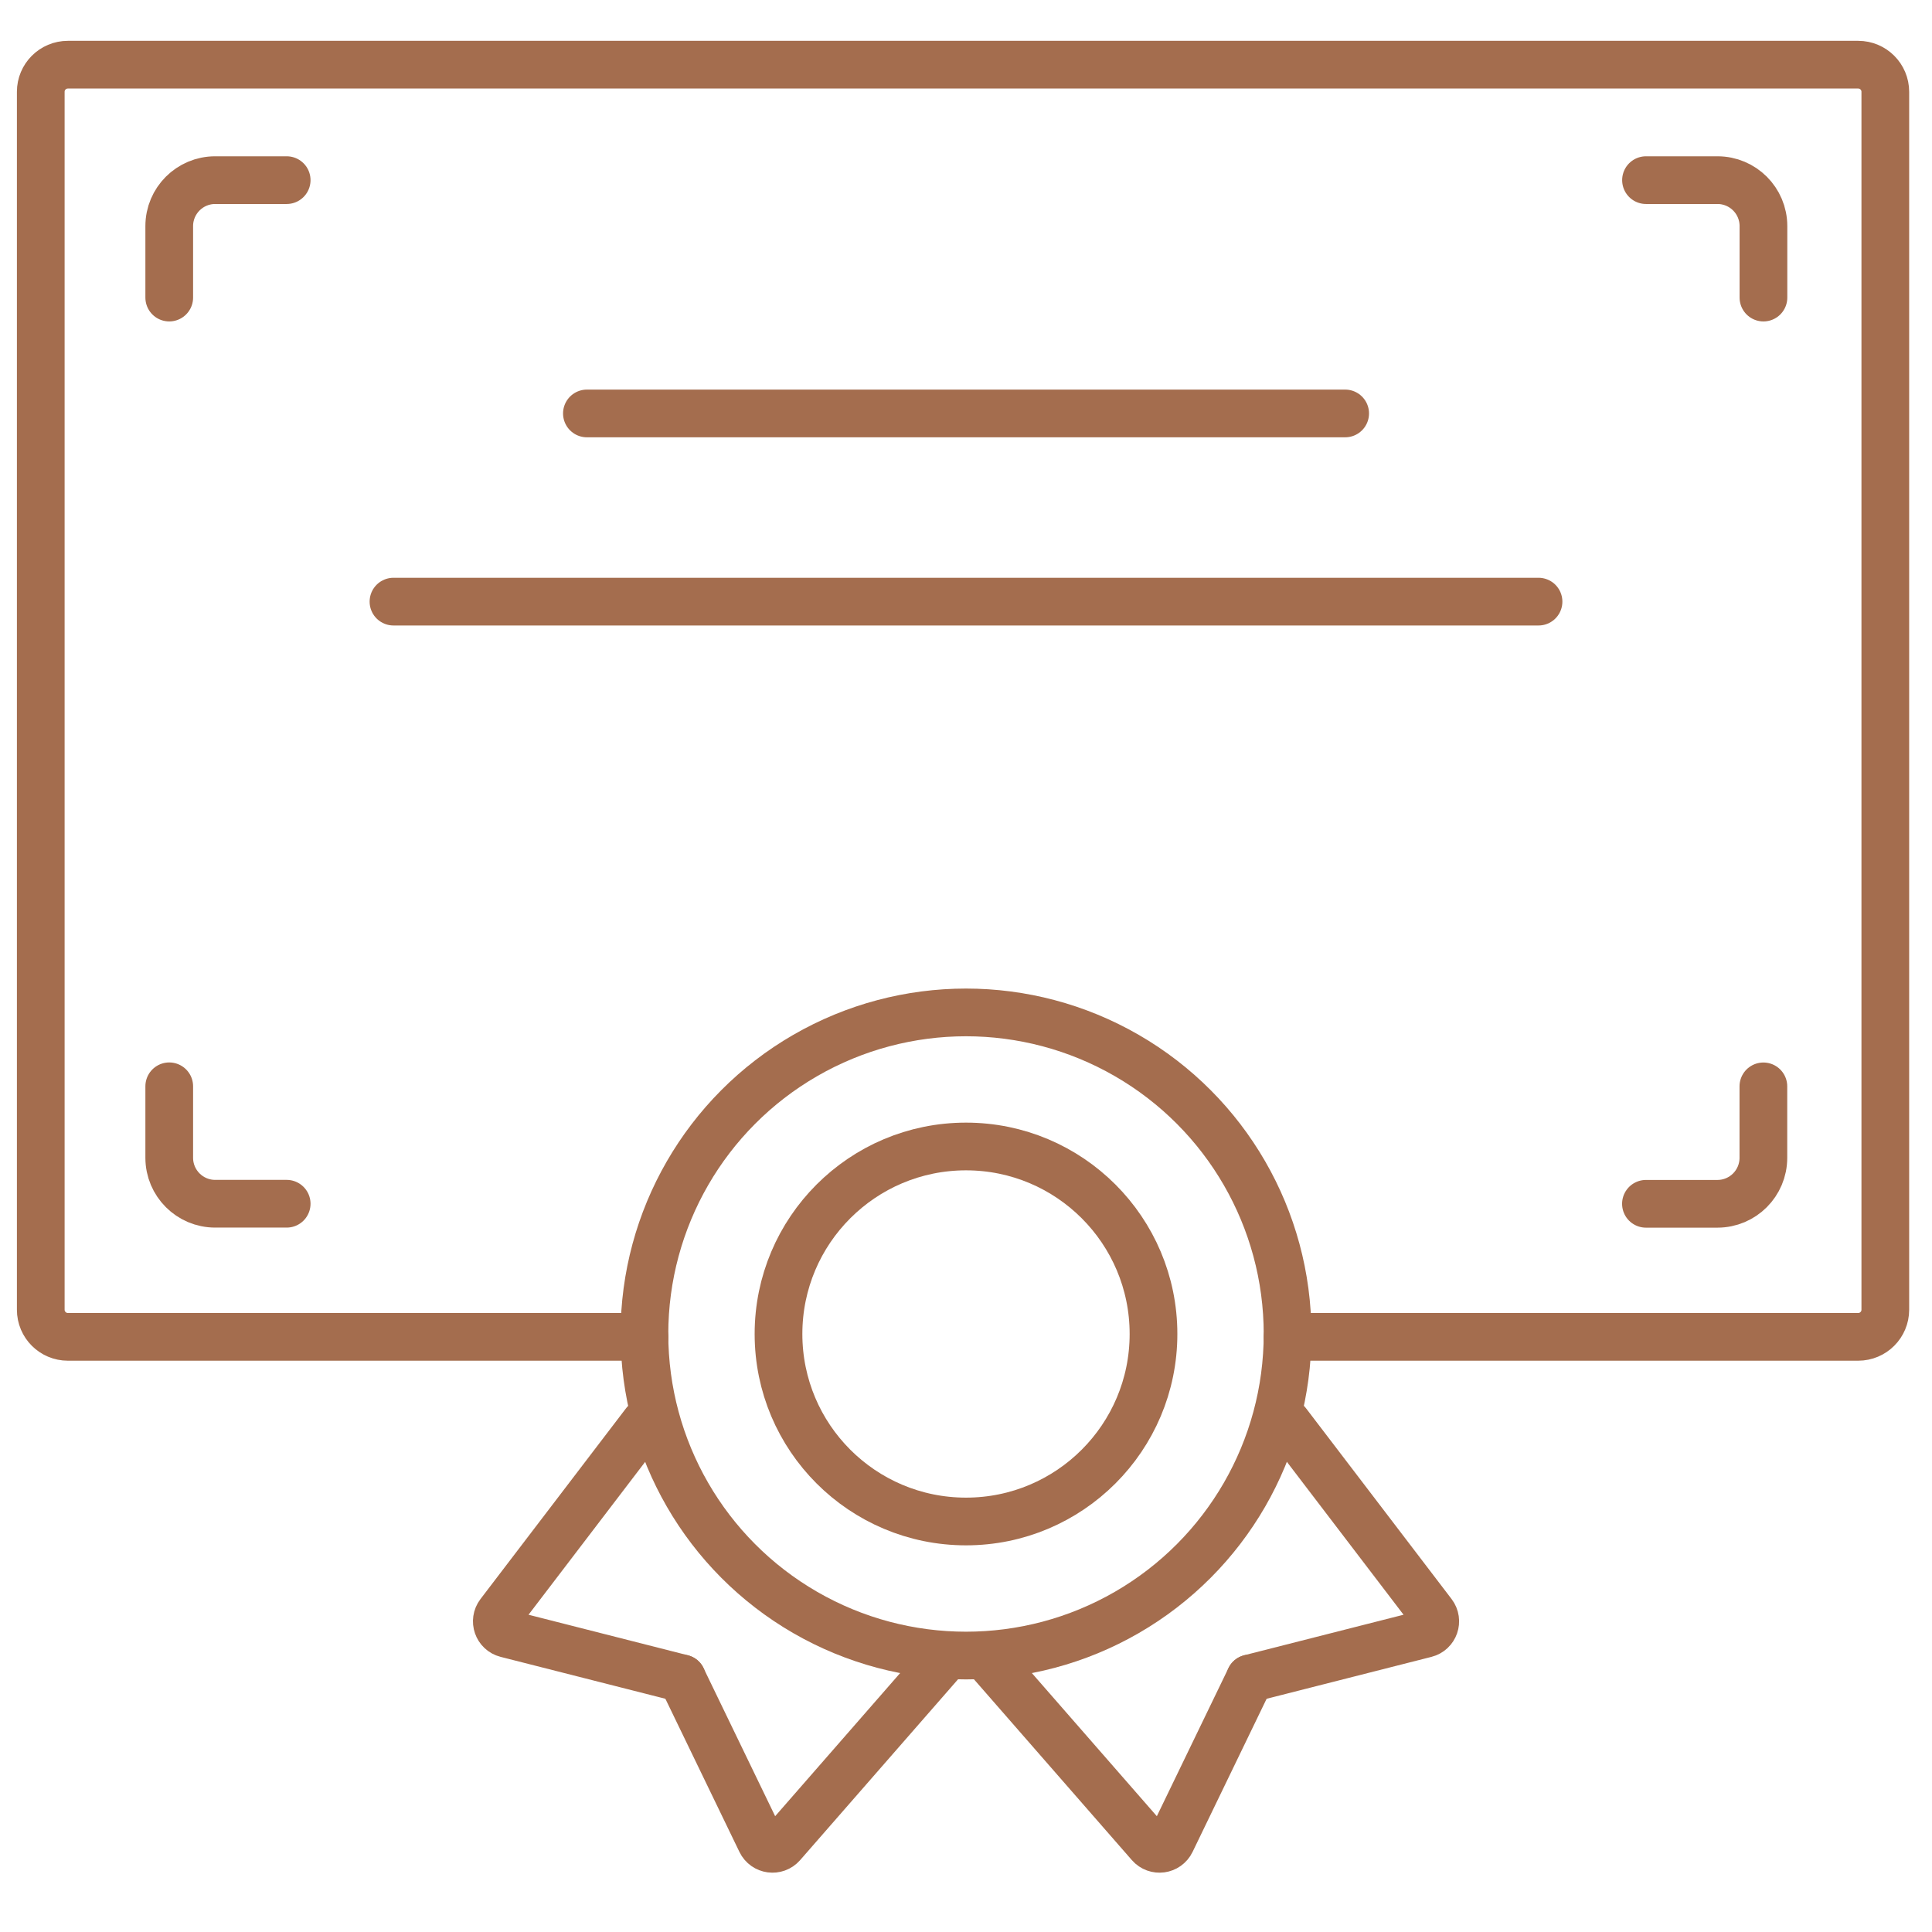
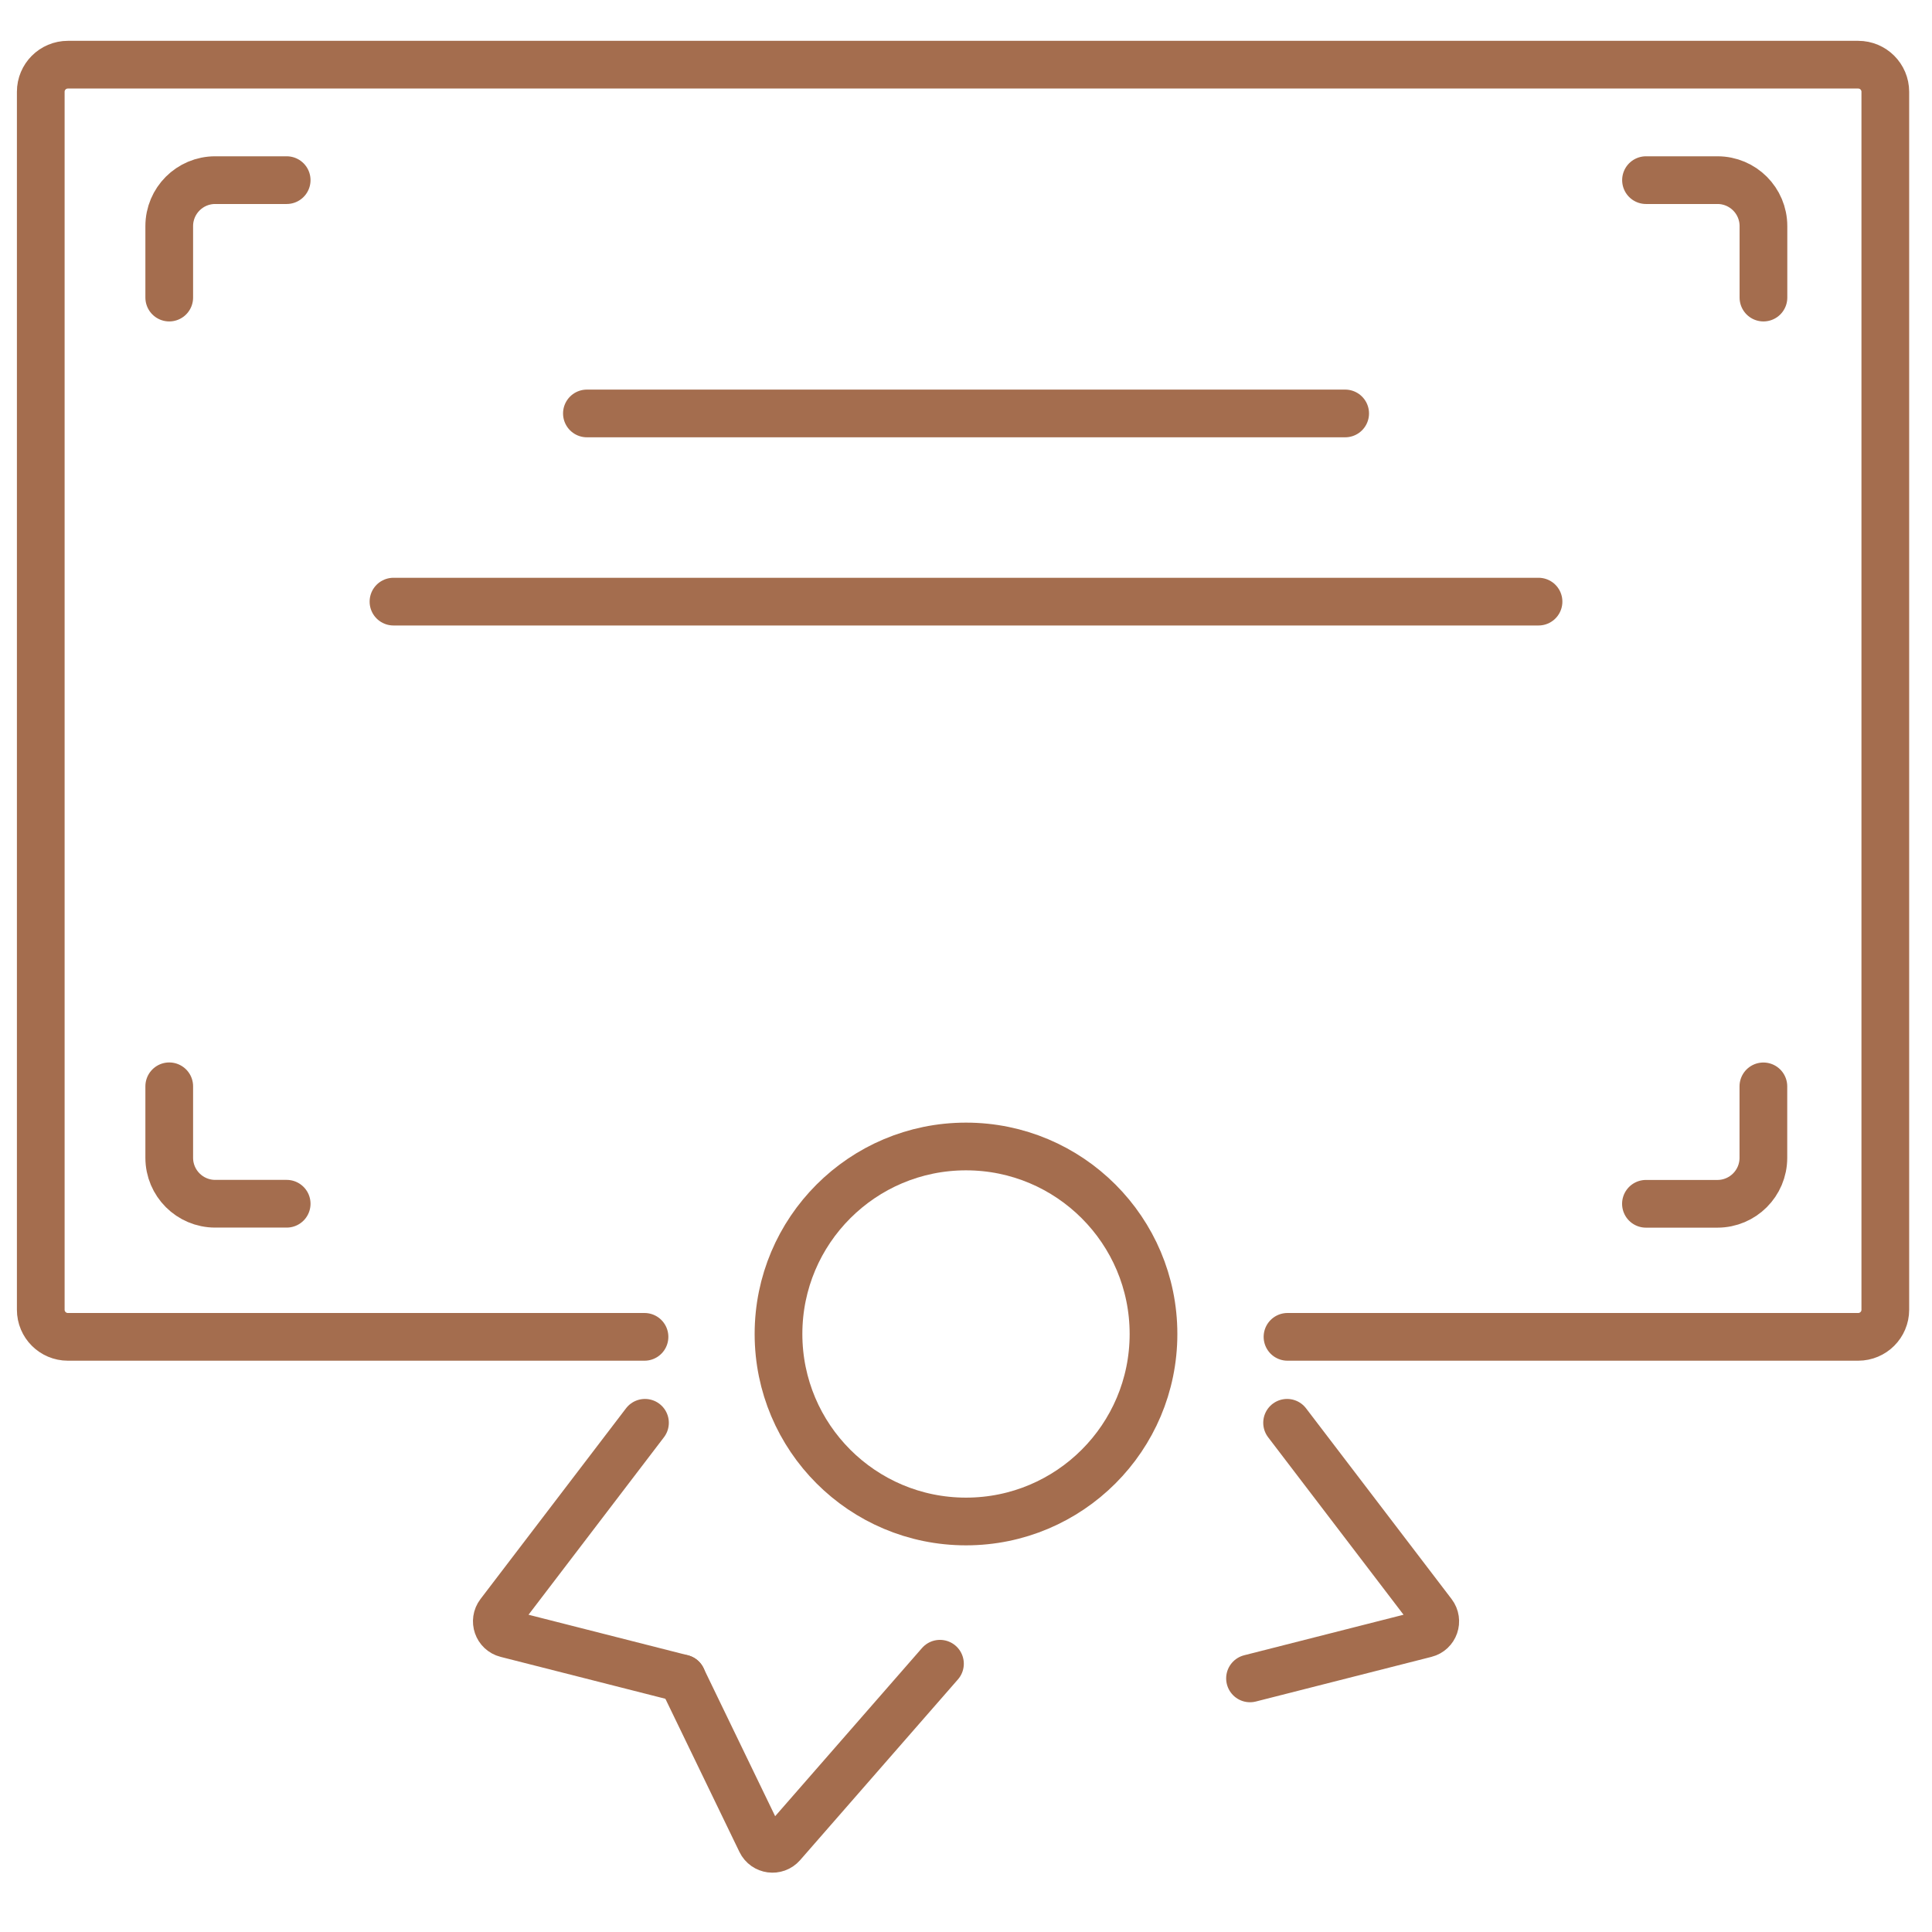
<svg xmlns="http://www.w3.org/2000/svg" viewBox="0 0 283.46 283.46" width="100" height="100" data-name="Layer 1" id="Layer_1">
  <defs>
    <style>
      .cls-1 {
        fill: none;
        stroke: #a46d4e;
        stroke-linecap: round;
        stroke-linejoin: round;
        stroke-width: 7px;
      }
    </style>
  </defs>
  <circle r="27.51" cy="195.72" cx="141.73" class="cls-1" />
-   <circle r="47.18" cy="195.72" cx="141.73" class="cls-1" />
  <path d="M137.91,244.1l-23.15,26.51c-.89,1.02-2.53.8-3.12-.42l-11.57-23.93" class="cls-1" />
  <path d="M94.63,208.75l-21.35,27.98c-.82,1.08-.28,2.64,1.03,2.97l25.76,6.55" class="cls-1" />
-   <path d="M145.55,244.1l23.15,26.51c.89,1.02,2.53.8,3.12-.42l11.57-23.93" class="cls-1" />
  <path d="M188.84,208.75l21.35,27.98c.82,1.08.28,2.64-1.03,2.97l-25.76,6.55" class="cls-1" />
  <path d="M94.56,196.14H9.96c-2.2,0-3.98-1.78-3.98-3.98V13.47c0-2.2,1.78-3.98,3.98-3.98h262.67c2.2,0,3.98,1.78,3.98,3.98v178.69c0,2.2-1.78,3.98-3.98,3.98h-83.73" class="cls-1" />
  <path d="M42.06,176.61h-10.49c-3.72,0-6.74-3.02-6.74-6.74v-10.49" class="cls-1" />
  <path d="M258.72,159.39v10.49c0,3.72-3.02,6.74-6.74,6.74h-10.49" class="cls-1" />
  <path d="M241.5,26.43h10.49c3.72,0,6.74,3.02,6.74,6.74v10.49" class="cls-1" />
  <path d="M24.83,43.66v-10.49c0-3.72,3.02-6.74,6.74-6.74h10.49" class="cls-1" />
  <line y2="60.66" x2="197.36" y1="60.66" x1="86.11" class="cls-1" />
  <line y2="88.27" x2="225.73" y1="88.27" x1="57.73" class="cls-1" />
</svg>